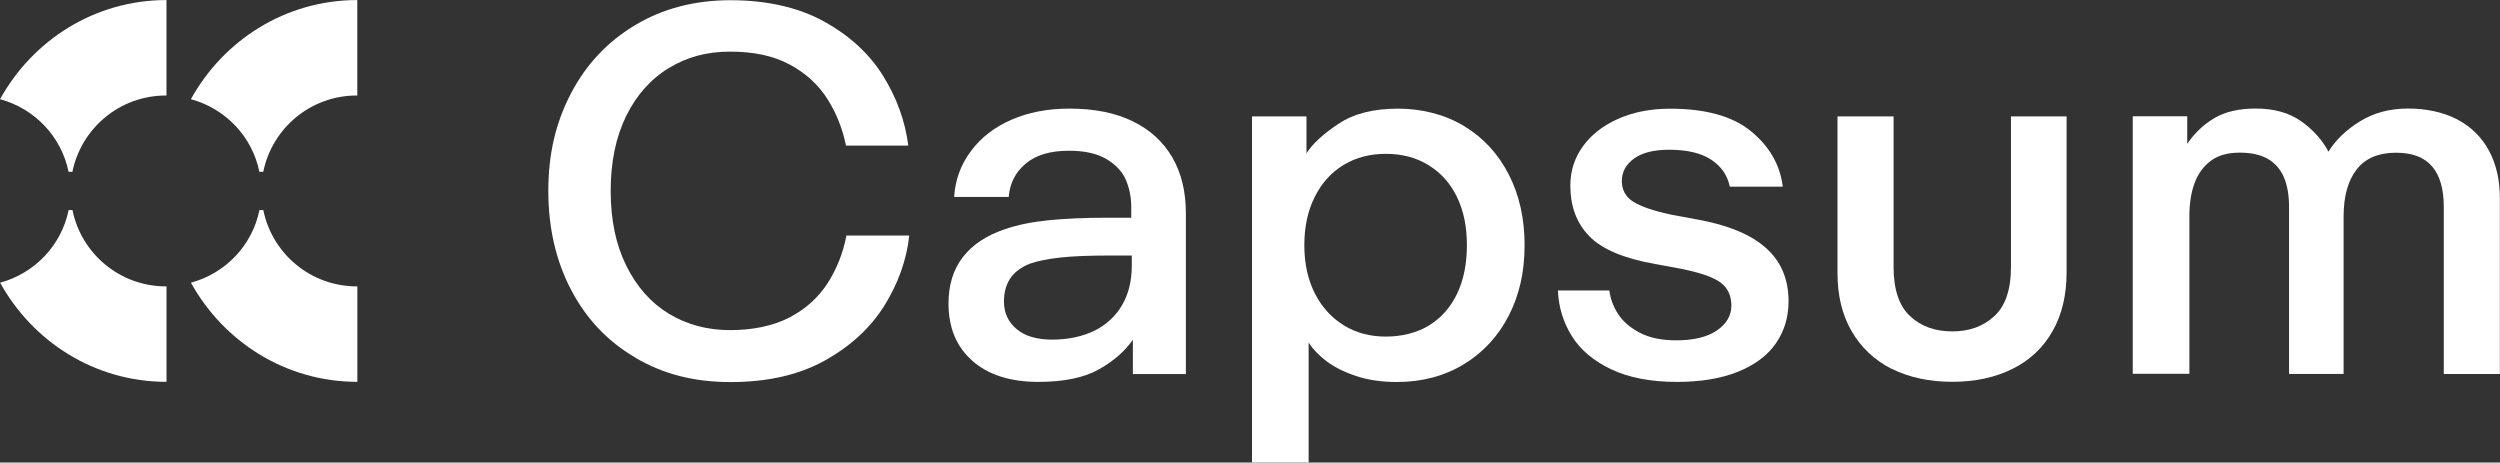
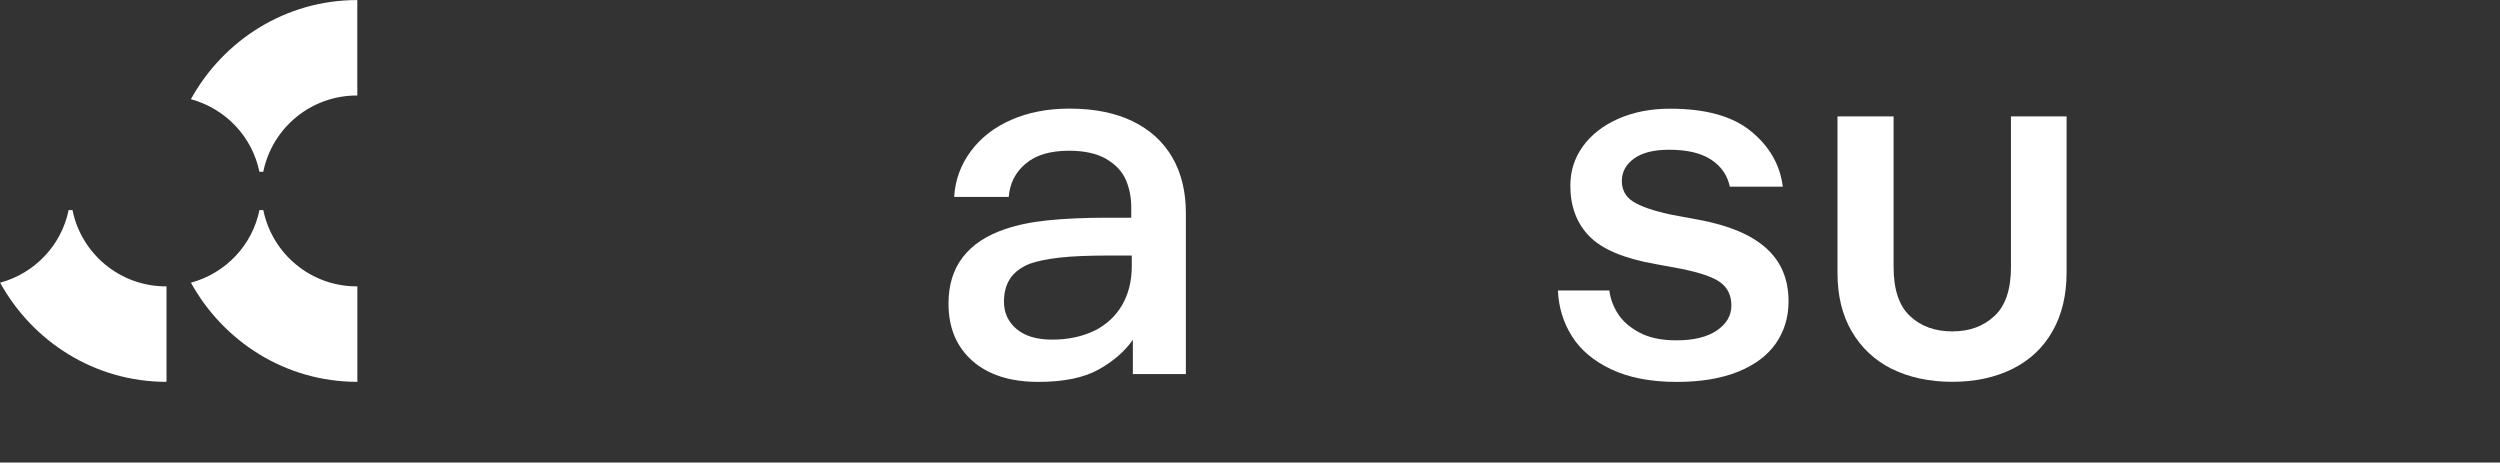
<svg xmlns="http://www.w3.org/2000/svg" width="188.12" height="34.804" version="1.1" viewBox="0 0 188.12 34.804">
  <rect x="0" y="0" width="188.12" height="34.804" fill="#333333" stroke="none" />
  <defs>
    <clipPath id="clipPath189">
      <path transform="translate(-622.46 -315.94)" d="m0 768h1366v-768h-1366z" />
    </clipPath>
    <clipPath id="clipPath171">
-       <path transform="translate(-648.97 -311.92)" d="m0 768h1366v-768h-1366z" />
-     </clipPath>
+       </clipPath>
    <clipPath id="clipPath173">
      <path transform="translate(-674.88 -313.44)" d="m0 768h1366v-768h-1366z" />
    </clipPath>
    <clipPath id="clipPath175">
-       <path transform="translate(-693.74 -313.74)" d="m0 768h1366v-768h-1366z" />
-     </clipPath>
+       </clipPath>
    <clipPath id="clipPath177">
      <path transform="translate(-704.01 -311.27)" d="m0 768h1366v-768h-1366z" />
    </clipPath>
    <clipPath id="clipPath179">
      <path transform="translate(-719.86 -311.28)" d="m0 768h1366v-768h-1366z" />
    </clipPath>
    <clipPath id="clipPath181">
      <path transform="translate(-733.46 -325.54)" d="m0 768h1366v-768h-1366z" />
    </clipPath>
    <clipPath id="clipPath183">
      <path transform="translate(-627.74 -322.41)" d="m0 768h1366v-768h-1366z" />
    </clipPath>
    <clipPath id="clipPath185">
      <path transform="translate(-616.96 -322.41)" d="m0 768h1366v-768h-1366z" />
    </clipPath>
    <clipPath id="clipPath187">
      <path transform="translate(-633.24 -315.94)" d="m0 768h1366v-768h-1366z" />
    </clipPath>
  </defs>
  <g transform="translate(-736,-491)" fill="#fff">
    <path transform="matrix(1.333 0 0 -1.333 783.83 517.92)" d="m0 0c-1.568 0.909-2.776 2.183-3.638 3.824-0.862 1.642-1.291 3.508-1.291 5.6s0.425 3.864 1.278 5.496c0.849 1.633 2.057 2.919 3.621 3.855 1.563 0.94 3.361 1.408 5.392 1.408s3.833-0.403 5.279-1.204c1.447-0.802 2.555-1.824 3.326-3.062 0.771-1.244 1.248-2.556 1.425-3.942h-3.517c-0.199 0.975-0.554 1.863-1.069 2.664-0.516 0.801-1.226 1.442-2.127 1.923s-2.014 0.719-3.343 0.719c-1.33 0-2.443-0.308-3.461-0.927-1.017-0.615-1.819-1.516-2.403-2.698-0.585-1.183-0.88-2.595-0.88-4.236s0.291-3.032 0.88-4.223 1.39-2.096 2.403-2.711c1.014-0.615 2.17-0.927 3.461-0.927 1.29 0 2.447 0.243 3.356 0.719 0.91 0.476 1.62 1.118 2.14 1.923 0.519 0.806 0.875 1.702 1.069 2.698h3.547c-0.155-1.39-0.628-2.707-1.407-3.958-0.784-1.252-1.901-2.283-3.357-3.097-1.455-0.81-3.231-1.217-5.322-1.217-2.092 0-3.799 0.455-5.362 1.364z" clip-path="url(#clipPath171)" />
    <path transform="matrix(1.333 0 0 -1.333 818.37 515.88)" d="m0 0c0.671 0.342 1.191 0.823 1.555 1.451 0.359 0.624 0.541 1.356 0.541 2.2v0.589h-1.321c-1.134 0-2.053-0.039-2.754-0.117-0.706-0.082-1.274-0.199-1.702-0.351-0.511-0.216-0.875-0.498-1.1-0.849-0.225-0.35-0.338-0.779-0.338-1.29 0-0.624 0.234-1.135 0.706-1.538 0.472-0.402 1.143-0.602 2.022-0.602 0.88 0 1.715 0.174 2.391 0.511zm-6.903-1.702c-0.901 0.793-1.347 1.871-1.347 3.24 0 1.035 0.268 1.905 0.805 2.607 0.537 0.701 1.334 1.23 2.387 1.585 0.684 0.234 1.489 0.403 2.42 0.498 0.932 0.095 2.049 0.147 3.357 0.147h1.347v0.589c0 0.568-0.104 1.087-0.308 1.555-0.203 0.468-0.571 0.858-1.1 1.17-0.528 0.311-1.23 0.467-2.109 0.467-1.057 0-1.871-0.242-2.447-0.732-0.58-0.489-0.892-1.113-0.953-1.875h-3.079c0.056 0.957 0.373 1.819 0.94 2.581 0.567 0.763 1.33 1.356 2.287 1.772 0.957 0.42 2.053 0.632 3.283 0.632 1.407 0 2.598-0.242 3.577-0.719 0.979-0.481 1.719-1.161 2.23-2.04 0.507-0.879 0.762-1.923 0.762-3.14v-9.086h-2.992v1.936c-0.451-0.646-1.087-1.204-1.919-1.672-0.831-0.468-1.97-0.706-3.417-0.706-1.585 0-2.824 0.398-3.724 1.187z" clip-path="url(#clipPath173)" />
-     <path transform="matrix(1.333 0 0 -1.333 843.53 515.49)" d="m0 0c0.68 0.42 1.213 1.018 1.585 1.789 0.368 0.771 0.554 1.684 0.554 2.741s-0.186 1.941-0.554 2.711c-0.372 0.771-0.905 1.373-1.602 1.802-0.693 0.433-1.499 0.645-2.417 0.645s-1.698-0.212-2.391-0.628c-0.693-0.42-1.238-1.022-1.624-1.801-0.394-0.78-0.589-1.694-0.589-2.724 0-1.031 0.195-1.941 0.589-2.716 0.39-0.771 0.936-1.373 1.624-1.802 0.693-0.433 1.49-0.645 2.391-0.645s1.75 0.212 2.434 0.628m-9.996 11.802h3.079v-2.083c0.351 0.546 0.958 1.104 1.82 1.672 0.857 0.567 1.97 0.848 3.339 0.848 1.368 0 2.655-0.329 3.737-0.983 1.087-0.654 1.923-1.567 2.521-2.728s0.896-2.495 0.896-4.002-0.298-2.811-0.896-3.976c-0.598-1.161-1.443-2.075-2.534-2.742-1.095-0.662-2.356-1-3.781-1-0.862 0-1.628 0.113-2.299 0.338-0.676 0.225-1.23 0.502-1.672 0.836-0.438 0.333-0.775 0.684-1.009 1.056v-6.773h-3.196v19.537z" clip-path="url(#clipPath175)" />
    <path transform="matrix(1.333 0 0 -1.333 857.22 518.78)" d="m0 0c-0.996 0.476-1.737 1.104-2.214 1.88-0.48 0.771-0.74 1.624-0.779 2.564h2.902c0.06-0.468 0.225-0.919 0.498-1.334 0.272-0.42 0.684-0.771 1.229-1.057 0.547-0.286 1.231-0.425 2.054-0.425 0.974 0 1.74 0.182 2.286 0.555 0.546 0.372 0.823 0.84 0.823 1.407 0 0.568-0.208 1.001-0.615 1.304-0.411 0.303-1.165 0.563-2.26 0.78l-1.438 0.264c-1.759 0.312-2.993 0.836-3.707 1.568-0.715 0.732-1.071 1.684-1.071 2.858 0 0.823 0.235 1.559 0.707 2.213 0.471 0.654 1.134 1.174 1.992 1.555 0.861 0.381 1.836 0.572 2.932 0.572 2.014 0 3.538-0.425 4.573-1.278 1.036-0.849 1.633-1.888 1.789-3.122h-2.989c-0.138 0.645-0.489 1.152-1.056 1.524-0.568 0.373-1.356 0.559-2.374 0.559-0.862 0-1.52-0.165-1.979-0.498-0.459-0.334-0.688-0.754-0.688-1.265s0.216-0.901 0.645-1.169c0.428-0.273 1.144-0.52 2.139-0.732l1.586-0.295c1.679-0.312 2.94-0.844 3.78-1.598s1.261-1.754 1.261-3.001c0-0.901-0.243-1.694-0.719-2.378s-1.191-1.217-2.14-1.598c-0.948-0.381-2.1-0.572-3.447-0.572-1.485 0-2.724 0.243-3.72 0.719" clip-path="url(#clipPath177)" />
    <path transform="matrix(1.333 0 0 -1.333 878.35 518.76)" d="m0 0c-0.966 0.489-1.719 1.195-2.256 2.114-0.537 0.918-0.806 2.013-0.806 3.282v8.857h3.166v-8.501c0-1.269 0.308-2.192 0.927-2.768 0.615-0.58 1.411-0.866 2.386-0.866 0.974 0 1.75 0.286 2.377 0.866 0.625 0.576 0.936 1.499 0.936 2.768v8.501h3.14v-8.796c0-1.291-0.264-2.399-0.793-3.326-0.528-0.931-1.277-1.637-2.256-2.127-0.979-0.485-2.109-0.732-3.4-0.732-1.29 0-2.446 0.247-3.417 0.732z" clip-path="url(#clipPath179)" />
-     <path transform="matrix(1.333 0 0 -1.333 896.48 499.75)" d="m0 0h3.079v-1.555c0.429 0.628 0.948 1.113 1.555 1.464 0.602 0.351 1.377 0.528 2.317 0.528 1.035 0 1.889-0.242 2.564-0.719 0.671-0.48 1.186-1.052 1.538-1.715 0.394 0.646 0.974 1.213 1.762 1.702 0.78 0.486 1.689 0.732 2.724 0.732s2.006-0.207 2.785-0.615c0.779-0.411 1.377-1 1.788-1.762 0.412-0.763 0.616-1.659 0.616-2.698v-9.91h-3.167v9.442c0 0.996-0.215 1.754-0.657 2.274-0.442 0.519-1.118 0.775-2.041 0.775-0.995 0-1.736-0.316-2.226-0.953-0.489-0.632-0.731-1.516-0.731-2.651v-8.883h-3.08v9.442c0 0.645-0.095 1.195-0.29 1.659-0.199 0.459-0.502 0.805-0.909 1.039-0.408 0.234-0.94 0.351-1.586 0.351-0.684 0-1.23-0.156-1.641-0.468-0.411-0.311-0.715-0.732-0.91-1.26s-0.29-1.152-0.29-1.875v-8.883h-3.196v14.539z" clip-path="url(#clipPath181)" />
    <path transform="matrix(1.333 0 0 -1.333 755.52 503.93)" d="m0 0h0.217c0.498 2.46 2.672 4.309 5.279 4.309h0.03v5.388c-4.062 0-7.557-2.274-9.394-5.596 1.945-0.528 3.461-2.104 3.868-4.101" clip-path="url(#clipPath183)" />
-     <path transform="matrix(1.333 0 0 -1.333 741.16 503.93)" d="m0 0h0.216c0.499 2.46 2.673 4.309 5.28 4.309h0.03v5.388c-4.062 0-7.557-2.274-9.394-5.596 1.945-0.528 3.461-2.104 3.868-4.101" clip-path="url(#clipPath185)" />
    <path transform="matrix(1.333 0 0 -1.333 762.85 512.55)" d="m0 0c-2.607 0-4.781 1.849-5.279 4.309h-0.217c-0.407-1.996-1.919-3.573-3.868-4.101 1.837-3.322 5.332-5.596 9.394-5.596v5.392h-0.03z" clip-path="url(#clipPath187)" />
    <path transform="matrix(1.333 0 0 -1.333 748.49 512.55)" d="m0 0c-2.607 0-4.781 1.849-5.279 4.309h-0.217c-0.407-1.996-1.919-3.573-3.867-4.101 1.836-3.322 5.331-5.596 9.393-5.596v5.392h-0.03z" clip-path="url(#clipPath189)" />
  </g>
</svg>